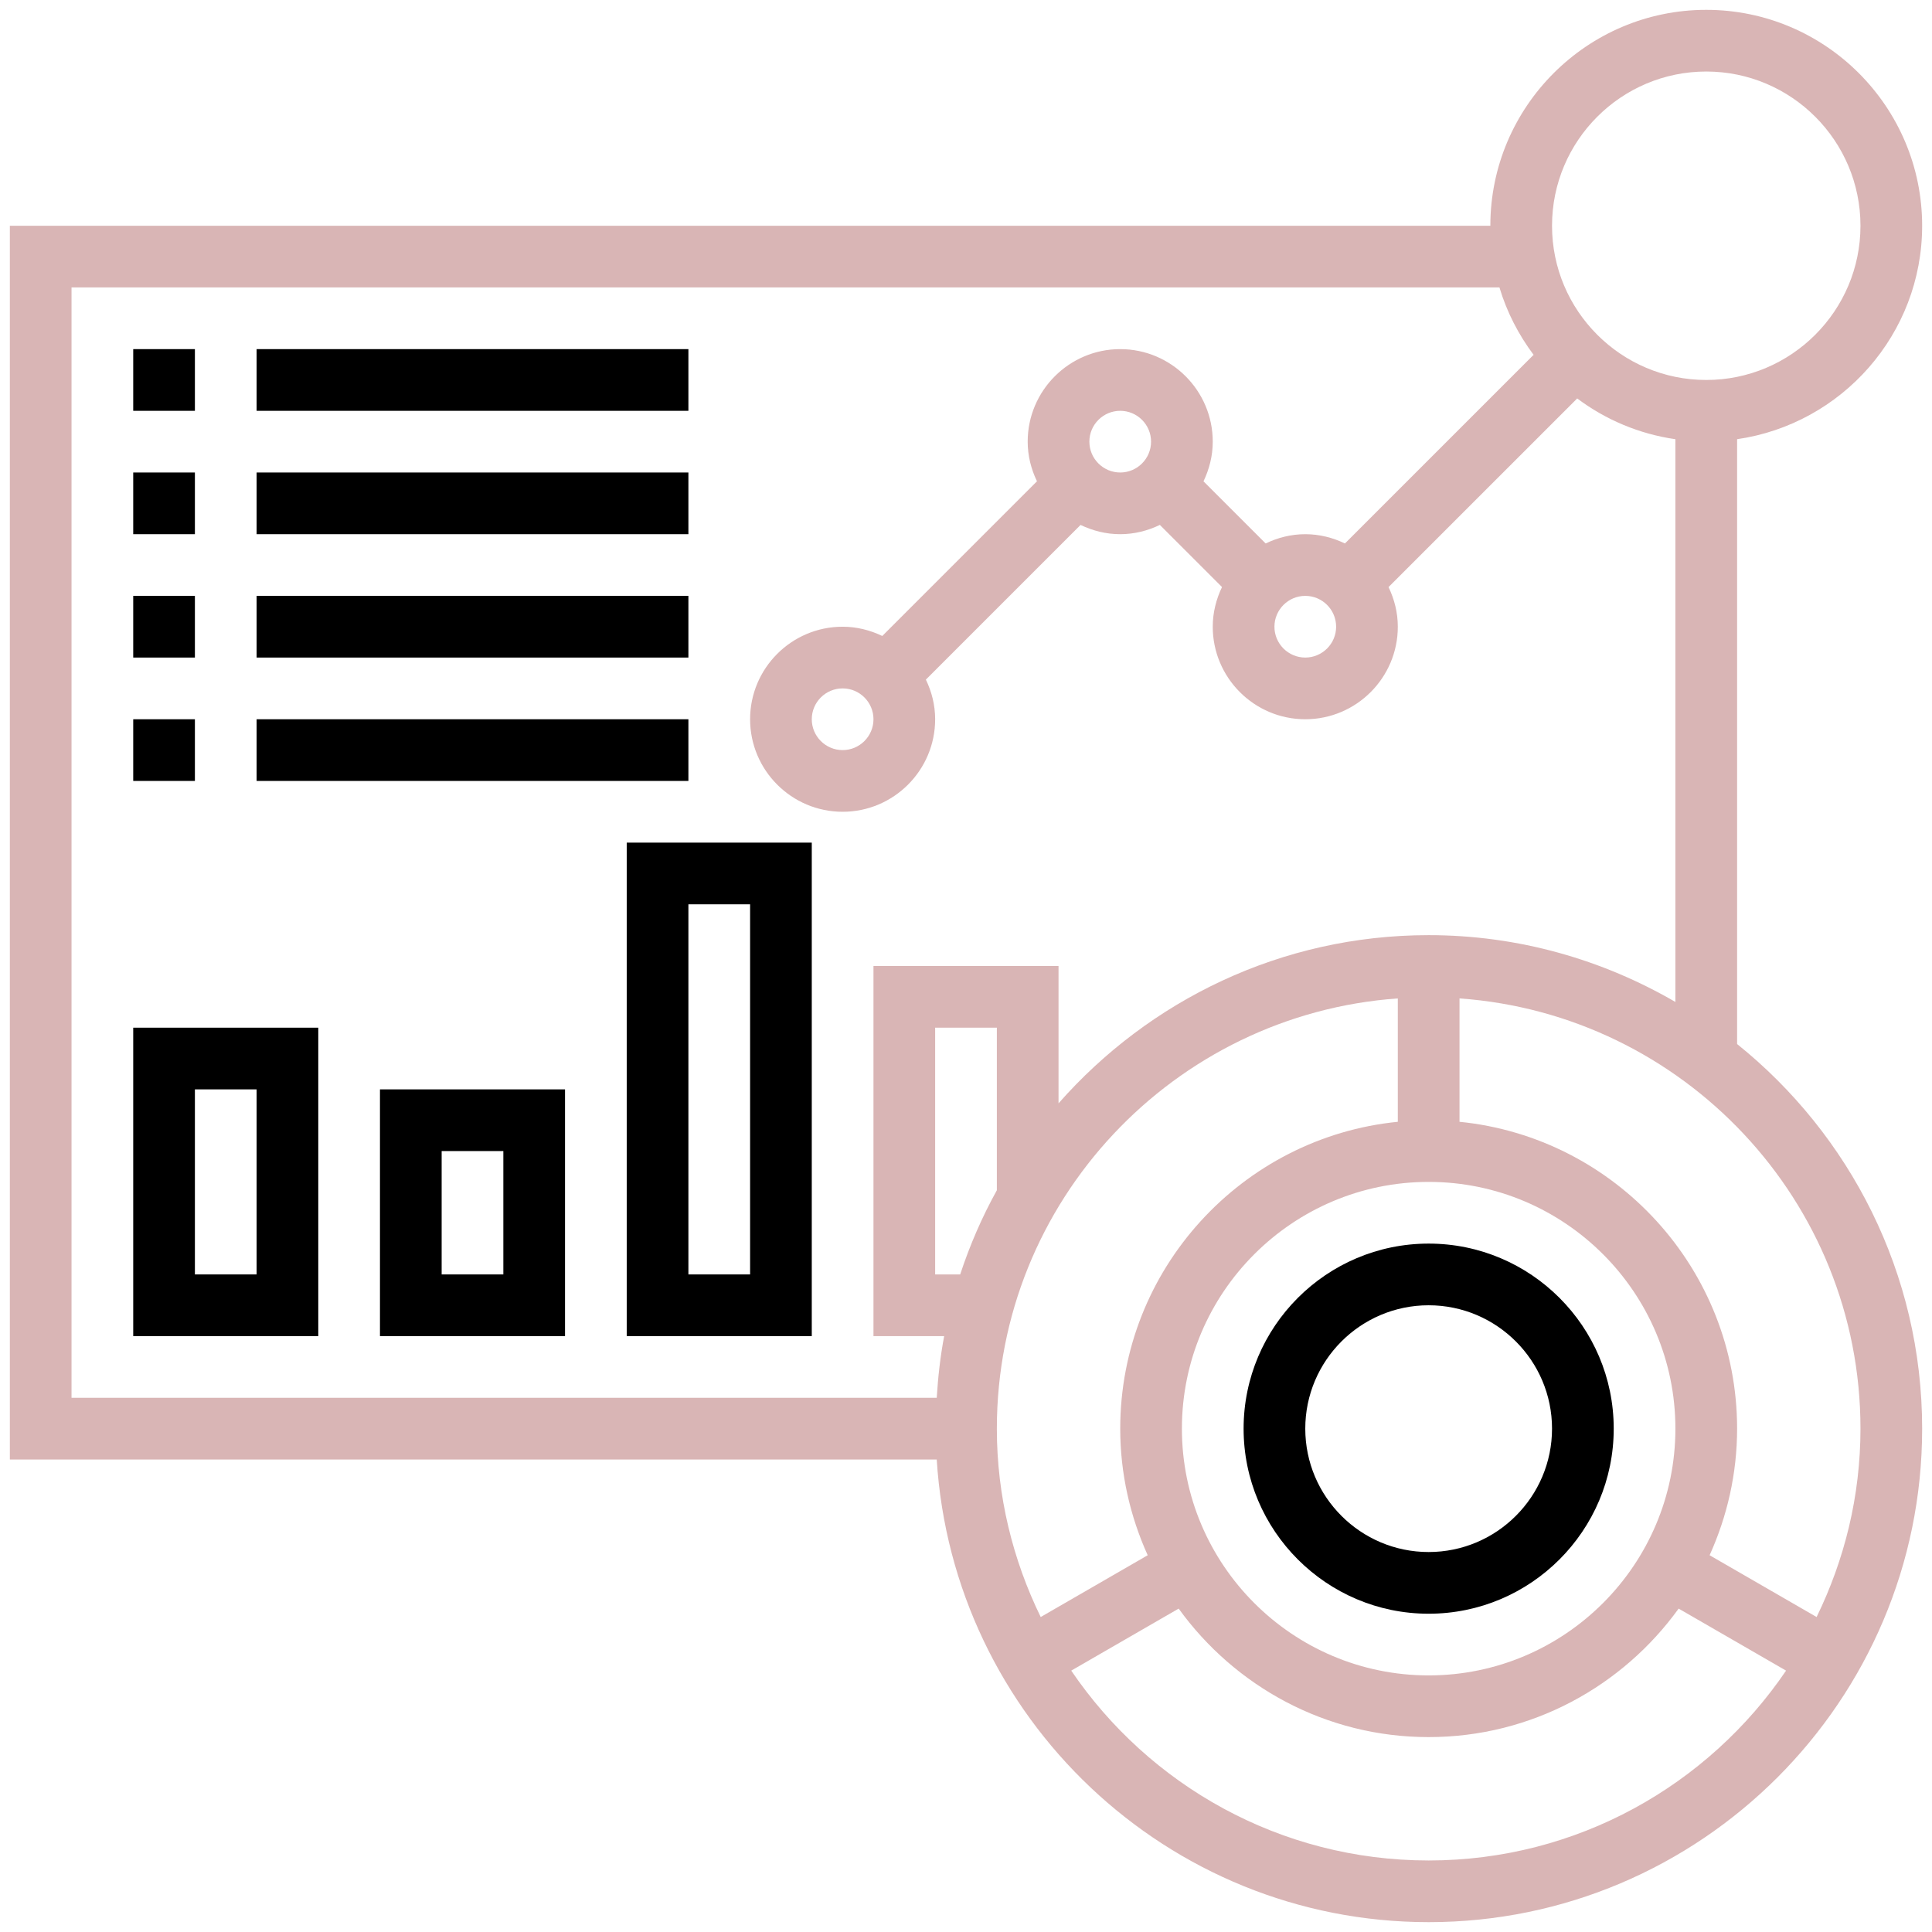
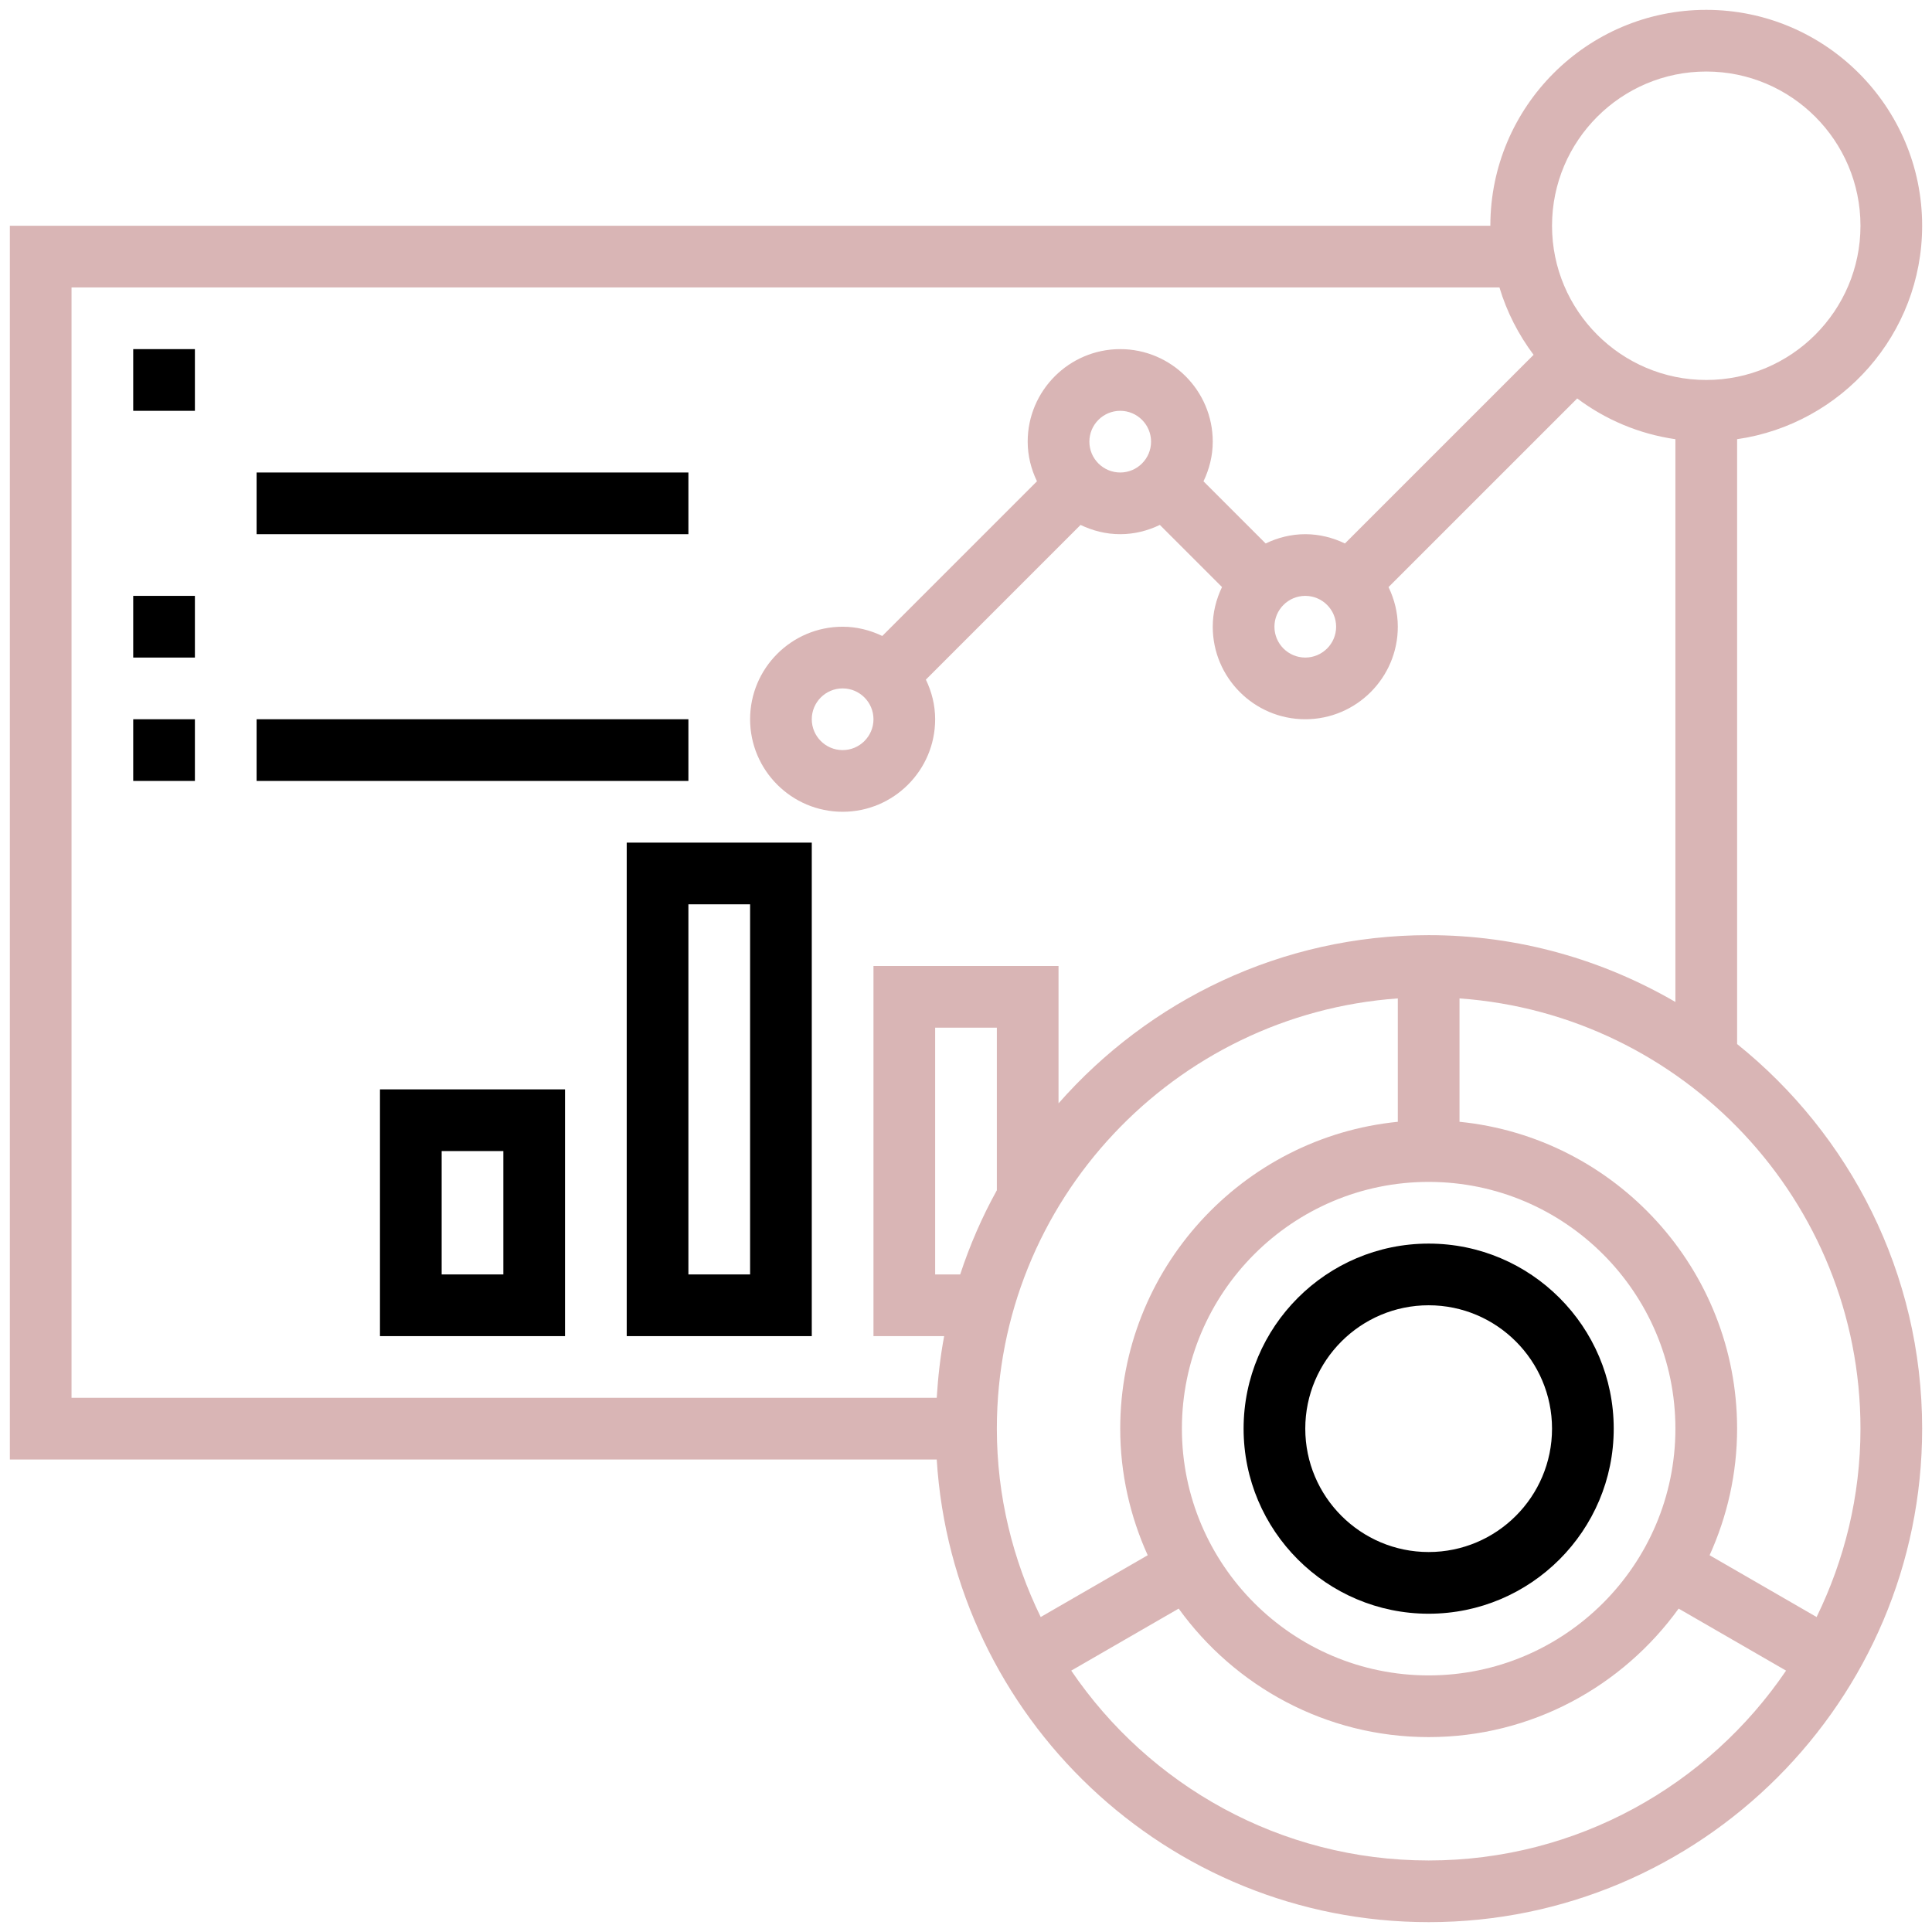
<svg xmlns="http://www.w3.org/2000/svg" xmlns:ns1="http://sodipodi.sourceforge.net/DTD/sodipodi-0.dtd" xmlns:ns2="http://www.inkscape.org/namespaces/inkscape" width="184" height="184" viewBox="0 0 184 184" fill="none" version="1.1" id="svg158" ns1:docname="Process-1.svg" ns2:version="1.2.2 (b0a8486, 2022-12-01)">
  <defs id="defs162" />
  <ns1:namedview id="namedview160" pagecolor="#ffffff" bordercolor="#000000" borderopacity="0.25" ns2:showpageshadow="2" ns2:pageopacity="0.0" ns2:pagecheckerboard="0" ns2:deskcolor="#d1d1d1" showgrid="false" ns2:zoom="1.2826087" ns2:cx="-59.254237" ns2:cy="74.067797" ns2:window-width="1309" ns2:window-height="456" ns2:window-x="0" ns2:window-y="1636" ns2:window-maximized="0" ns2:current-layer="svg158" />
  <path d="M165.438 99.432V41.828C175.387 40.394 183.062 31.837 183.062 21.5C183.062 10.164 173.839 0.938 162.5 0.938C151.161 0.938 141.938 10.164 141.938 21.5H0.938V139H89.212C90.74 163.546 111.141 183.062 136.062 183.062C161.977 183.062 183.062 161.977 183.062 136.062C183.062 121.26 176.168 108.053 165.438 99.432ZM162.5 6.812C170.599 6.812 177.188 13.401 177.188 21.5C177.188 29.599 170.599 36.188 162.5 36.188C154.401 36.188 147.812 29.599 147.812 21.5C147.812 13.401 154.401 6.812 162.5 6.812ZM6.812 27.375H142.804C143.506 29.719 144.622 31.878 146.056 33.793L128.09 51.759C126.939 51.207 125.67 50.875 124.312 50.875C122.955 50.875 121.686 51.207 120.538 51.759L114.619 45.84C115.168 44.689 115.5 43.42 115.5 42.062C115.5 37.204 111.546 33.25 106.688 33.25C101.829 33.25 97.875 37.204 97.875 42.062C97.875 43.42 98.207 44.689 98.759 45.837L84.028 60.569C82.876 60.019 81.607 59.688 80.25 59.688C75.391 59.688 71.438 63.641 71.438 68.5C71.438 73.359 75.391 77.312 80.25 77.312C85.109 77.312 89.062 73.359 89.062 68.5C89.062 67.143 88.731 65.874 88.178 64.725L102.91 49.994C104.061 50.543 105.33 50.875 106.688 50.875C108.045 50.875 109.314 50.543 110.462 49.991L116.381 55.91C115.832 57.061 115.5 58.33 115.5 59.688C115.5 64.546 119.454 68.5 124.312 68.5C129.171 68.5 133.125 64.546 133.125 59.688C133.125 58.33 132.793 57.061 132.241 55.913L150.21 37.947C152.897 39.962 156.087 41.328 159.562 41.83V95.425C152.639 91.404 144.628 89.062 136.062 89.062C122.021 89.062 109.431 95.284 100.812 105.081V92H83.188V127.25H89.92C89.556 129.168 89.336 131.133 89.212 133.125H6.812V27.375ZM124.312 56.75C125.931 56.75 127.25 58.066 127.25 59.688C127.25 61.309 125.931 62.625 124.312 62.625C122.694 62.625 121.375 61.309 121.375 59.688C121.375 58.066 122.694 56.75 124.312 56.75ZM103.75 42.062C103.75 40.441 105.069 39.125 106.688 39.125C108.306 39.125 109.625 40.441 109.625 42.062C109.625 43.684 108.306 45 106.688 45C105.069 45 103.75 43.684 103.75 42.062ZM83.188 68.5C83.188 70.121 81.869 71.438 80.25 71.438C78.631 71.438 77.312 70.121 77.312 68.5C77.312 66.879 78.631 65.562 80.25 65.562C81.869 65.562 83.188 66.879 83.188 68.5ZM136.062 159.562C123.105 159.562 112.562 149.02 112.562 136.062C112.562 123.105 123.105 112.562 136.062 112.562C149.02 112.562 159.562 123.105 159.562 136.062C159.562 149.02 149.02 159.562 136.062 159.562ZM94.938 113.359C93.53 115.897 92.367 118.578 91.445 121.375H89.062V97.875H94.938V113.359ZM133.125 95.087V106.837C118.302 108.318 106.688 120.858 106.688 136.062C106.688 140.36 107.639 144.434 109.305 148.118L99.115 154.002C96.465 148.573 94.938 142.499 94.938 136.062C94.938 114.378 111.819 96.603 133.125 95.087ZM136.062 177.188C121.921 177.188 109.425 170.011 102.023 159.107L112.254 153.2C117.594 160.596 126.263 165.438 136.062 165.438C145.862 165.438 154.531 160.596 159.871 153.2L170.102 159.107C162.7 170.011 150.204 177.188 136.062 177.188V177.188ZM173.01 154.002L162.82 148.118C164.486 144.434 165.438 140.36 165.438 136.062C165.438 120.858 153.823 108.315 139 106.837V95.087C160.306 96.603 177.188 114.378 177.188 136.062C177.188 142.499 175.66 148.573 173.01 154.002Z" fill="black" id="path132" style="fill:#a55151;opacity:0.418;fill-opacity:1" />
  <path d="M136.062 118.438C126.342 118.438 118.438 126.342 118.438 136.062C118.438 145.783 126.342 153.688 136.062 153.688C145.783 153.688 153.688 145.783 153.688 136.062C153.688 126.342 145.783 118.438 136.062 118.438ZM136.062 147.812C129.582 147.812 124.312 142.543 124.312 136.062C124.312 129.582 129.582 124.312 136.062 124.312C142.543 124.312 147.812 129.582 147.812 136.062C147.812 142.543 142.543 147.812 136.062 147.812Z" fill="black" id="path134" />
  <path d="M12.688 33.25H18.562V39.125H12.688V33.25Z" fill="black" id="path136" />
-   <path d="M24.438 33.25H65.562V39.125H24.438V33.25Z" fill="black" id="path138" />
-   <path d="M12.688 45H18.562V50.875H12.688V45Z" fill="black" id="path140" />
-   <path d="M24.438 45H65.562V50.875H24.438V45Z" fill="black" id="path142" />
+   <path d="M24.438 45H65.562V50.875H24.438Z" fill="black" id="path142" />
  <path d="M12.688 56.75H18.562V62.625H12.688V56.75Z" fill="black" id="path144" />
-   <path d="M24.438 56.75H65.562V62.625H24.438V56.75Z" fill="black" id="path146" />
  <path d="M12.688 68.5H18.562V74.375H12.688V68.5Z" fill="black" id="path148" />
  <path d="M24.438 68.5H65.562V74.375H24.438V68.5Z" fill="black" id="path150" />
-   <path d="M12.688 127.25H30.312V97.875H12.688V127.25ZM18.562 103.75H24.438V121.375H18.562V103.75Z" fill="black" id="path152" />
  <path d="M36.188 127.25H53.812V103.75H36.188V127.25ZM42.062 109.625H47.938V121.375H42.062V109.625Z" fill="black" id="path154" />
  <path d="M59.688 127.25H77.312V80.25H59.688V127.25ZM65.562 86.125H71.438V121.375H65.562V86.125Z" fill="black" id="path156" />
</svg>